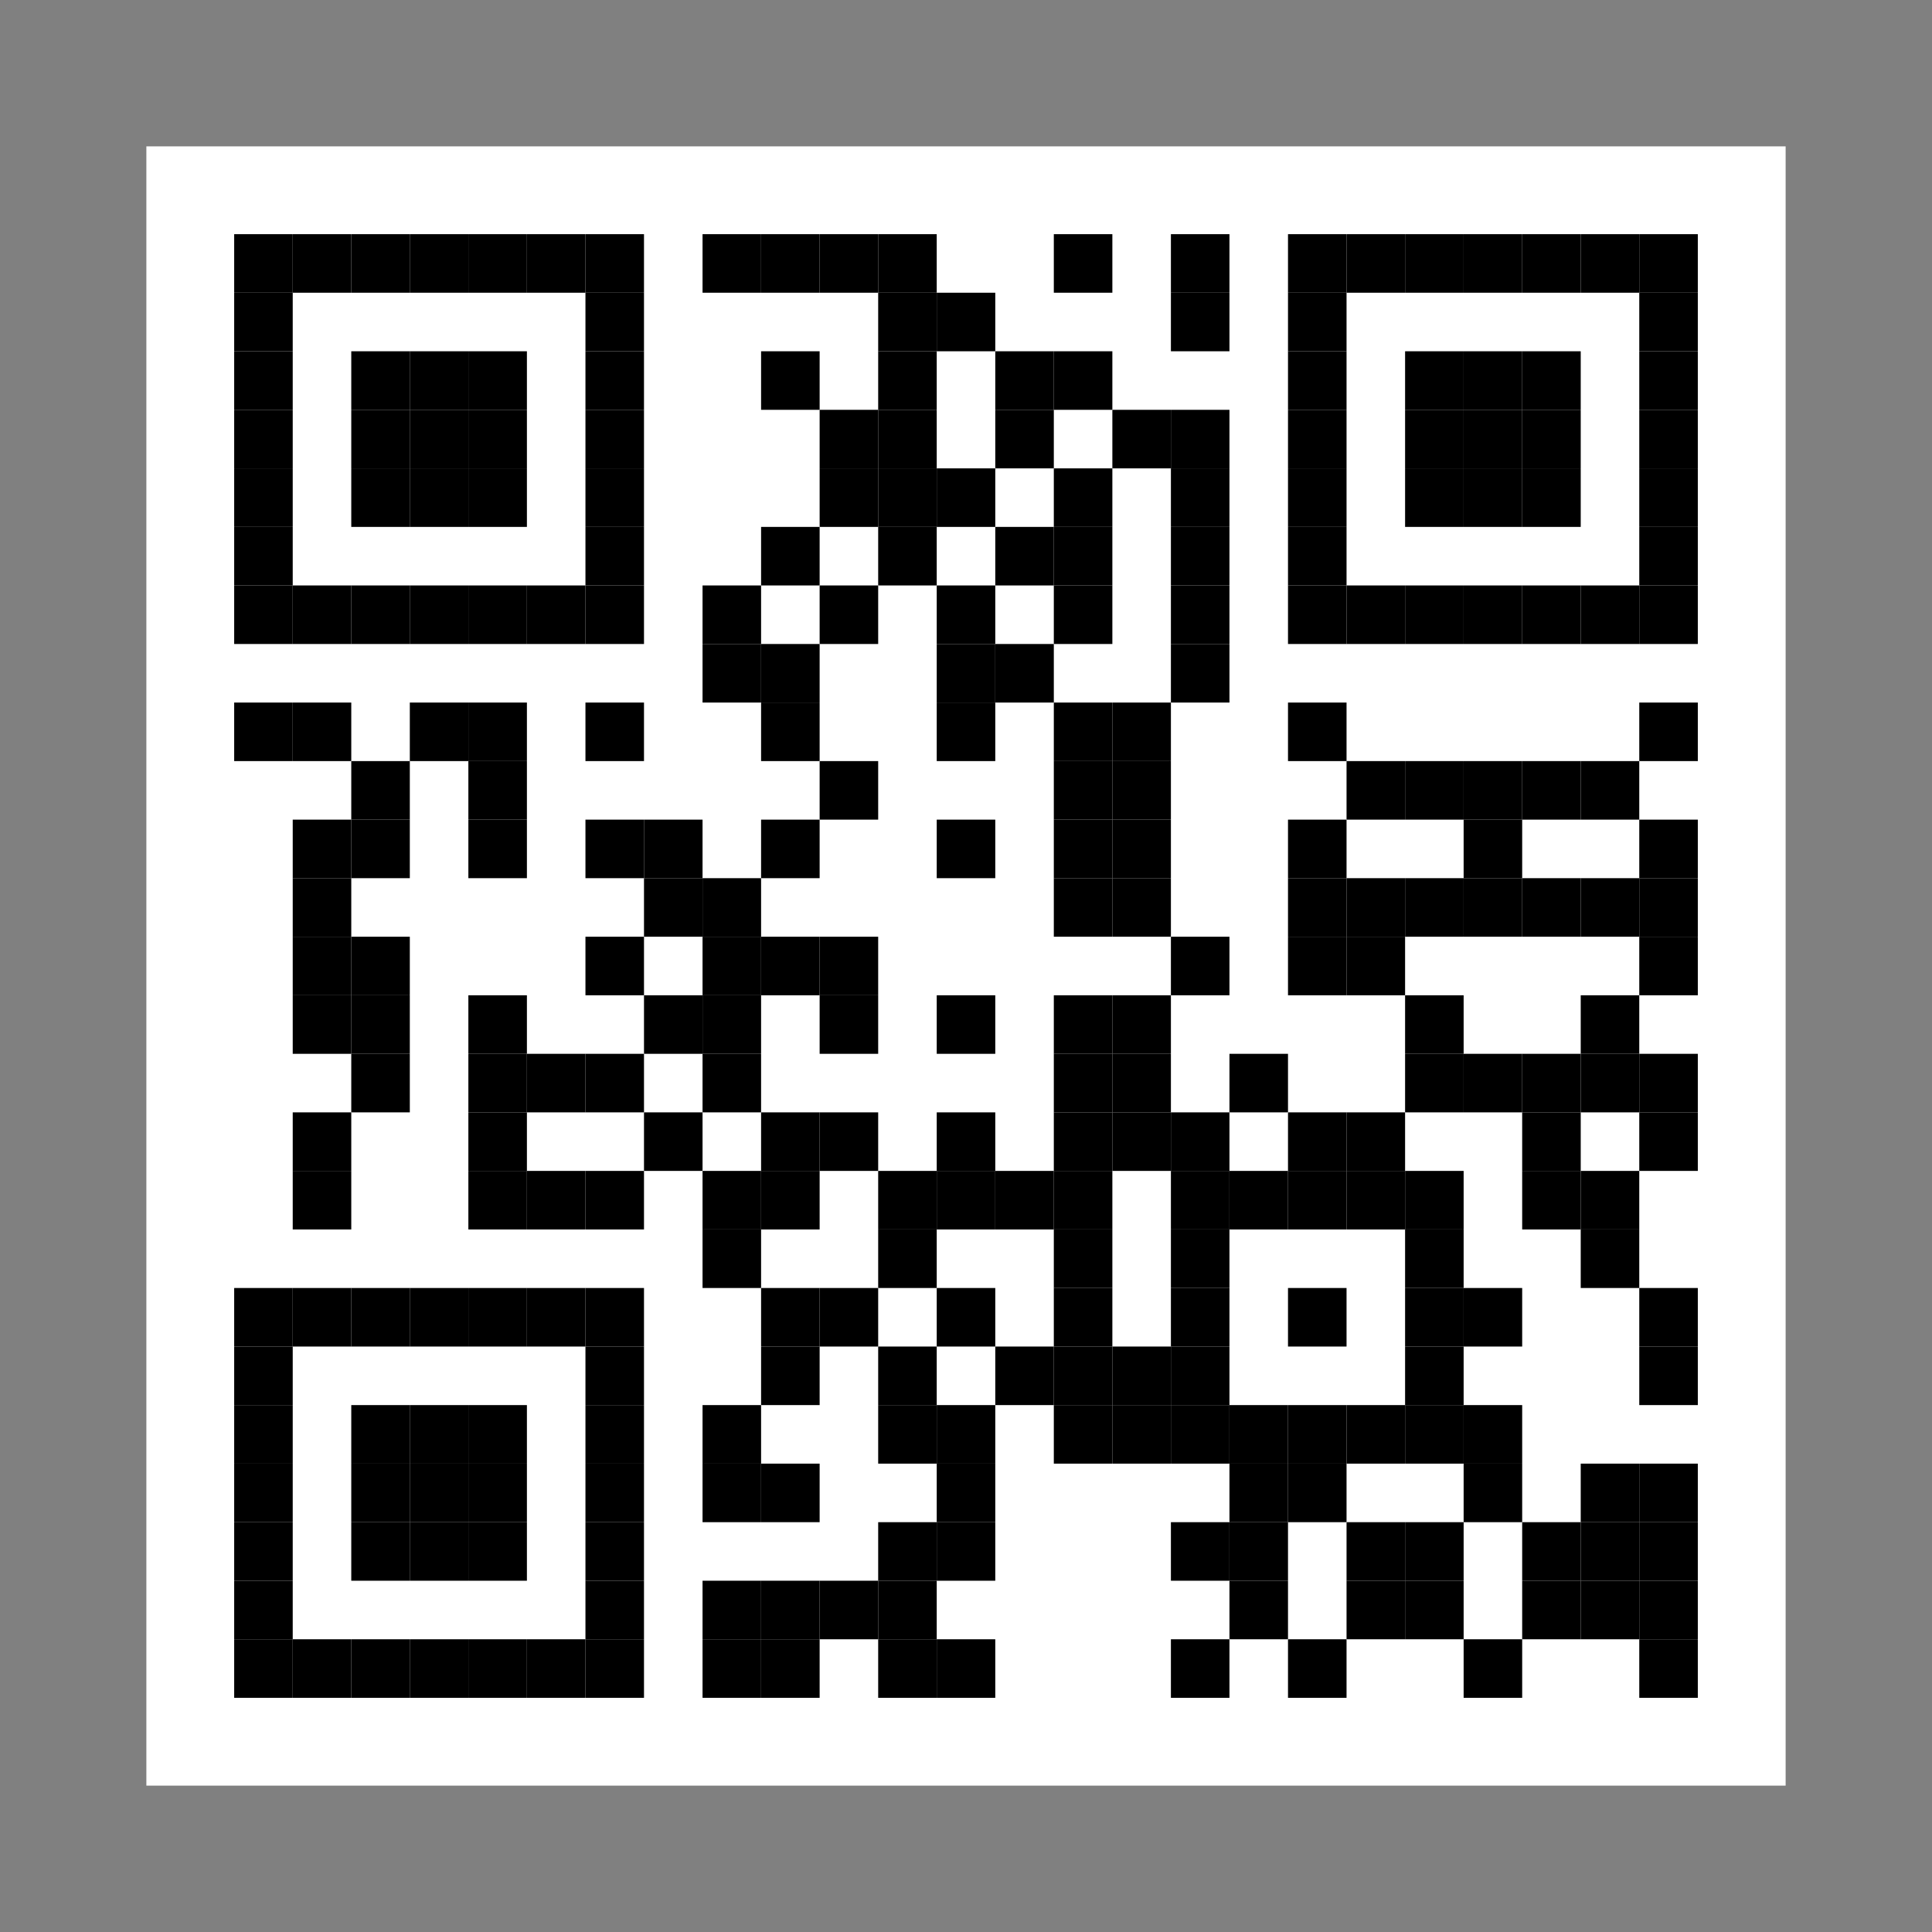
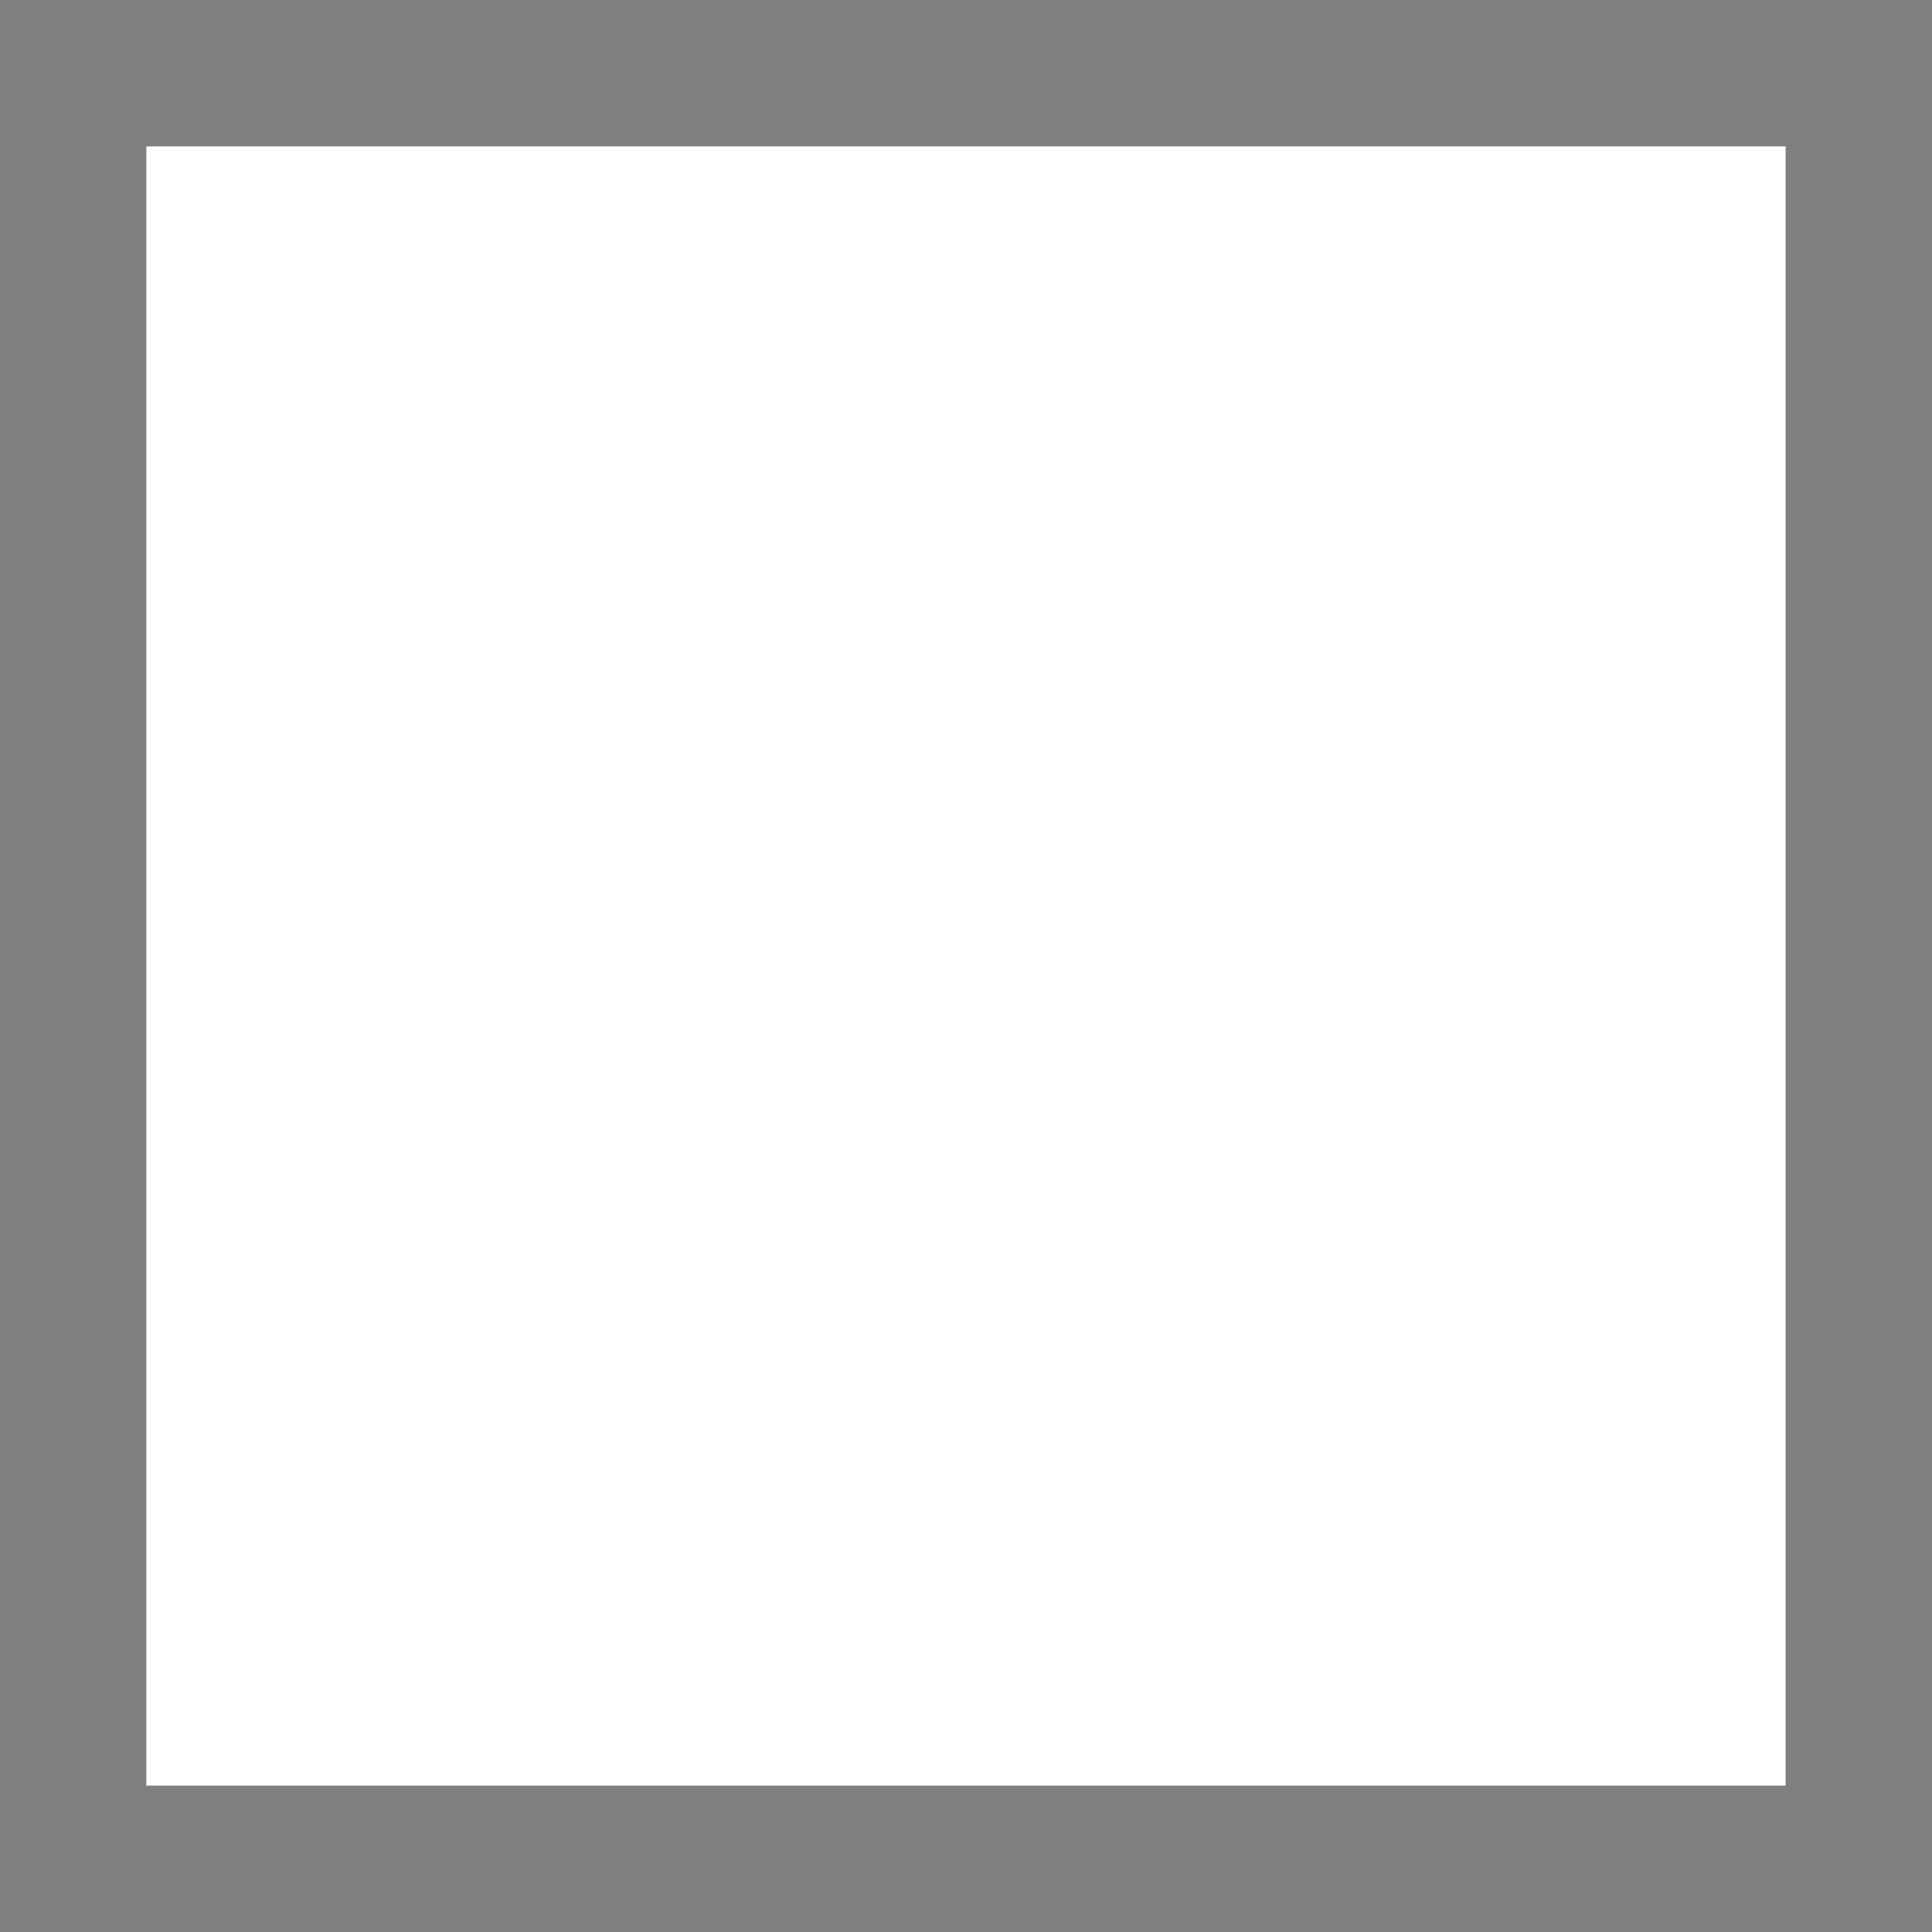
<svg xmlns="http://www.w3.org/2000/svg" xmlns:xlink="http://www.w3.org/1999/xlink" width="96" height="96" viewBox="0 0 264 264" fill="none">
  <rect x="0" y="0" width="264" height="264" fill="#808080" stroke="none" />
  <rect x="20" y="20" width="224" height="224" fill="#ffffff" />
  <defs>
-     <rect id="p" width="8" height="8" />
-   </defs>
+     </defs>
  <g fill="#000000">
    <use xlink:href="#p" x="32" y="32" />
    <use xlink:href="#p" x="32" y="40" />
    <use xlink:href="#p" x="32" y="48" />
    <use xlink:href="#p" x="32" y="56" />
    <use xlink:href="#p" x="32" y="64" />
    <use xlink:href="#p" x="32" y="72" />
    <use xlink:href="#p" x="32" y="80" />
    <use xlink:href="#p" x="32" y="96" />
    <use xlink:href="#p" x="32" y="176" />
    <use xlink:href="#p" x="32" y="184" />
    <use xlink:href="#p" x="32" y="192" />
    <use xlink:href="#p" x="32" y="200" />
    <use xlink:href="#p" x="32" y="208" />
    <use xlink:href="#p" x="32" y="216" />
    <use xlink:href="#p" x="32" y="224" />
    <use xlink:href="#p" x="40" y="32" />
    <use xlink:href="#p" x="40" y="80" />
    <use xlink:href="#p" x="40" y="96" />
    <use xlink:href="#p" x="40" y="112" />
    <use xlink:href="#p" x="40" y="120" />
    <use xlink:href="#p" x="40" y="128" />
    <use xlink:href="#p" x="40" y="136" />
    <use xlink:href="#p" x="40" y="152" />
    <use xlink:href="#p" x="40" y="160" />
    <use xlink:href="#p" x="40" y="176" />
    <use xlink:href="#p" x="40" y="224" />
    <use xlink:href="#p" x="48" y="32" />
    <use xlink:href="#p" x="48" y="48" />
    <use xlink:href="#p" x="48" y="56" />
    <use xlink:href="#p" x="48" y="64" />
    <use xlink:href="#p" x="48" y="80" />
    <use xlink:href="#p" x="48" y="104" />
    <use xlink:href="#p" x="48" y="112" />
    <use xlink:href="#p" x="48" y="128" />
    <use xlink:href="#p" x="48" y="136" />
    <use xlink:href="#p" x="48" y="144" />
    <use xlink:href="#p" x="48" y="176" />
    <use xlink:href="#p" x="48" y="192" />
    <use xlink:href="#p" x="48" y="200" />
    <use xlink:href="#p" x="48" y="208" />
    <use xlink:href="#p" x="48" y="224" />
    <use xlink:href="#p" x="56" y="32" />
    <use xlink:href="#p" x="56" y="48" />
    <use xlink:href="#p" x="56" y="56" />
    <use xlink:href="#p" x="56" y="64" />
    <use xlink:href="#p" x="56" y="80" />
    <use xlink:href="#p" x="56" y="96" />
    <use xlink:href="#p" x="56" y="176" />
    <use xlink:href="#p" x="56" y="192" />
    <use xlink:href="#p" x="56" y="200" />
    <use xlink:href="#p" x="56" y="208" />
    <use xlink:href="#p" x="56" y="224" />
    <use xlink:href="#p" x="64" y="32" />
    <use xlink:href="#p" x="64" y="48" />
    <use xlink:href="#p" x="64" y="56" />
    <use xlink:href="#p" x="64" y="64" />
    <use xlink:href="#p" x="64" y="80" />
    <use xlink:href="#p" x="64" y="96" />
    <use xlink:href="#p" x="64" y="104" />
    <use xlink:href="#p" x="64" y="112" />
    <use xlink:href="#p" x="64" y="136" />
    <use xlink:href="#p" x="64" y="144" />
    <use xlink:href="#p" x="64" y="152" />
    <use xlink:href="#p" x="64" y="160" />
    <use xlink:href="#p" x="64" y="176" />
    <use xlink:href="#p" x="64" y="192" />
    <use xlink:href="#p" x="64" y="200" />
    <use xlink:href="#p" x="64" y="208" />
    <use xlink:href="#p" x="64" y="224" />
    <use xlink:href="#p" x="72" y="32" />
    <use xlink:href="#p" x="72" y="80" />
    <use xlink:href="#p" x="72" y="144" />
    <use xlink:href="#p" x="72" y="160" />
    <use xlink:href="#p" x="72" y="176" />
    <use xlink:href="#p" x="72" y="224" />
    <use xlink:href="#p" x="80" y="32" />
    <use xlink:href="#p" x="80" y="40" />
    <use xlink:href="#p" x="80" y="48" />
    <use xlink:href="#p" x="80" y="56" />
    <use xlink:href="#p" x="80" y="64" />
    <use xlink:href="#p" x="80" y="72" />
    <use xlink:href="#p" x="80" y="80" />
    <use xlink:href="#p" x="80" y="96" />
    <use xlink:href="#p" x="80" y="112" />
    <use xlink:href="#p" x="80" y="128" />
    <use xlink:href="#p" x="80" y="144" />
    <use xlink:href="#p" x="80" y="160" />
    <use xlink:href="#p" x="80" y="176" />
    <use xlink:href="#p" x="80" y="184" />
    <use xlink:href="#p" x="80" y="192" />
    <use xlink:href="#p" x="80" y="200" />
    <use xlink:href="#p" x="80" y="208" />
    <use xlink:href="#p" x="80" y="216" />
    <use xlink:href="#p" x="80" y="224" />
    <use xlink:href="#p" x="88" y="112" />
    <use xlink:href="#p" x="88" y="120" />
    <use xlink:href="#p" x="88" y="136" />
    <use xlink:href="#p" x="88" y="152" />
    <use xlink:href="#p" x="96" y="32" />
    <use xlink:href="#p" x="96" y="80" />
    <use xlink:href="#p" x="96" y="88" />
    <use xlink:href="#p" x="96" y="120" />
    <use xlink:href="#p" x="96" y="128" />
    <use xlink:href="#p" x="96" y="136" />
    <use xlink:href="#p" x="96" y="144" />
    <use xlink:href="#p" x="96" y="160" />
    <use xlink:href="#p" x="96" y="168" />
    <use xlink:href="#p" x="96" y="192" />
    <use xlink:href="#p" x="96" y="200" />
    <use xlink:href="#p" x="96" y="216" />
    <use xlink:href="#p" x="96" y="224" />
    <use xlink:href="#p" x="104" y="32" />
    <use xlink:href="#p" x="104" y="48" />
    <use xlink:href="#p" x="104" y="72" />
    <use xlink:href="#p" x="104" y="88" />
    <use xlink:href="#p" x="104" y="96" />
    <use xlink:href="#p" x="104" y="112" />
    <use xlink:href="#p" x="104" y="128" />
    <use xlink:href="#p" x="104" y="152" />
    <use xlink:href="#p" x="104" y="160" />
    <use xlink:href="#p" x="104" y="176" />
    <use xlink:href="#p" x="104" y="184" />
    <use xlink:href="#p" x="104" y="200" />
    <use xlink:href="#p" x="104" y="216" />
    <use xlink:href="#p" x="104" y="224" />
    <use xlink:href="#p" x="112" y="32" />
    <use xlink:href="#p" x="112" y="56" />
    <use xlink:href="#p" x="112" y="64" />
    <use xlink:href="#p" x="112" y="80" />
    <use xlink:href="#p" x="112" y="104" />
    <use xlink:href="#p" x="112" y="128" />
    <use xlink:href="#p" x="112" y="136" />
    <use xlink:href="#p" x="112" y="152" />
    <use xlink:href="#p" x="112" y="176" />
    <use xlink:href="#p" x="112" y="216" />
    <use xlink:href="#p" x="120" y="32" />
    <use xlink:href="#p" x="120" y="40" />
    <use xlink:href="#p" x="120" y="48" />
    <use xlink:href="#p" x="120" y="56" />
    <use xlink:href="#p" x="120" y="64" />
    <use xlink:href="#p" x="120" y="72" />
    <use xlink:href="#p" x="120" y="160" />
    <use xlink:href="#p" x="120" y="168" />
    <use xlink:href="#p" x="120" y="184" />
    <use xlink:href="#p" x="120" y="192" />
    <use xlink:href="#p" x="120" y="208" />
    <use xlink:href="#p" x="120" y="216" />
    <use xlink:href="#p" x="120" y="224" />
    <use xlink:href="#p" x="128" y="40" />
    <use xlink:href="#p" x="128" y="64" />
    <use xlink:href="#p" x="128" y="80" />
    <use xlink:href="#p" x="128" y="88" />
    <use xlink:href="#p" x="128" y="96" />
    <use xlink:href="#p" x="128" y="112" />
    <use xlink:href="#p" x="128" y="136" />
    <use xlink:href="#p" x="128" y="152" />
    <use xlink:href="#p" x="128" y="160" />
    <use xlink:href="#p" x="128" y="176" />
    <use xlink:href="#p" x="128" y="192" />
    <use xlink:href="#p" x="128" y="200" />
    <use xlink:href="#p" x="128" y="208" />
    <use xlink:href="#p" x="128" y="224" />
    <use xlink:href="#p" x="136" y="48" />
    <use xlink:href="#p" x="136" y="56" />
    <use xlink:href="#p" x="136" y="72" />
    <use xlink:href="#p" x="136" y="88" />
    <use xlink:href="#p" x="136" y="160" />
    <use xlink:href="#p" x="136" y="184" />
    <use xlink:href="#p" x="144" y="32" />
    <use xlink:href="#p" x="144" y="48" />
    <use xlink:href="#p" x="144" y="64" />
    <use xlink:href="#p" x="144" y="72" />
    <use xlink:href="#p" x="144" y="80" />
    <use xlink:href="#p" x="144" y="96" />
    <use xlink:href="#p" x="144" y="104" />
    <use xlink:href="#p" x="144" y="112" />
    <use xlink:href="#p" x="144" y="120" />
    <use xlink:href="#p" x="144" y="136" />
    <use xlink:href="#p" x="144" y="144" />
    <use xlink:href="#p" x="144" y="152" />
    <use xlink:href="#p" x="144" y="160" />
    <use xlink:href="#p" x="144" y="168" />
    <use xlink:href="#p" x="144" y="176" />
    <use xlink:href="#p" x="144" y="184" />
    <use xlink:href="#p" x="144" y="192" />
    <use xlink:href="#p" x="152" y="56" />
    <use xlink:href="#p" x="152" y="96" />
    <use xlink:href="#p" x="152" y="104" />
    <use xlink:href="#p" x="152" y="112" />
    <use xlink:href="#p" x="152" y="120" />
    <use xlink:href="#p" x="152" y="136" />
    <use xlink:href="#p" x="152" y="144" />
    <use xlink:href="#p" x="152" y="152" />
    <use xlink:href="#p" x="152" y="184" />
    <use xlink:href="#p" x="152" y="192" />
    <use xlink:href="#p" x="160" y="32" />
    <use xlink:href="#p" x="160" y="40" />
    <use xlink:href="#p" x="160" y="56" />
    <use xlink:href="#p" x="160" y="64" />
    <use xlink:href="#p" x="160" y="72" />
    <use xlink:href="#p" x="160" y="80" />
    <use xlink:href="#p" x="160" y="88" />
    <use xlink:href="#p" x="160" y="128" />
    <use xlink:href="#p" x="160" y="152" />
    <use xlink:href="#p" x="160" y="160" />
    <use xlink:href="#p" x="160" y="168" />
    <use xlink:href="#p" x="160" y="176" />
    <use xlink:href="#p" x="160" y="184" />
    <use xlink:href="#p" x="160" y="192" />
    <use xlink:href="#p" x="160" y="208" />
    <use xlink:href="#p" x="160" y="224" />
    <use xlink:href="#p" x="168" y="144" />
    <use xlink:href="#p" x="168" y="160" />
    <use xlink:href="#p" x="168" y="192" />
    <use xlink:href="#p" x="168" y="200" />
    <use xlink:href="#p" x="168" y="208" />
    <use xlink:href="#p" x="168" y="216" />
    <use xlink:href="#p" x="176" y="32" />
    <use xlink:href="#p" x="176" y="40" />
    <use xlink:href="#p" x="176" y="48" />
    <use xlink:href="#p" x="176" y="56" />
    <use xlink:href="#p" x="176" y="64" />
    <use xlink:href="#p" x="176" y="72" />
    <use xlink:href="#p" x="176" y="80" />
    <use xlink:href="#p" x="176" y="96" />
    <use xlink:href="#p" x="176" y="112" />
    <use xlink:href="#p" x="176" y="120" />
    <use xlink:href="#p" x="176" y="128" />
    <use xlink:href="#p" x="176" y="152" />
    <use xlink:href="#p" x="176" y="160" />
    <use xlink:href="#p" x="176" y="176" />
    <use xlink:href="#p" x="176" y="192" />
    <use xlink:href="#p" x="176" y="200" />
    <use xlink:href="#p" x="176" y="224" />
    <use xlink:href="#p" x="184" y="32" />
    <use xlink:href="#p" x="184" y="80" />
    <use xlink:href="#p" x="184" y="104" />
    <use xlink:href="#p" x="184" y="120" />
    <use xlink:href="#p" x="184" y="128" />
    <use xlink:href="#p" x="184" y="152" />
    <use xlink:href="#p" x="184" y="160" />
    <use xlink:href="#p" x="184" y="192" />
    <use xlink:href="#p" x="184" y="208" />
    <use xlink:href="#p" x="184" y="216" />
    <use xlink:href="#p" x="192" y="32" />
    <use xlink:href="#p" x="192" y="48" />
    <use xlink:href="#p" x="192" y="56" />
    <use xlink:href="#p" x="192" y="64" />
    <use xlink:href="#p" x="192" y="80" />
    <use xlink:href="#p" x="192" y="104" />
    <use xlink:href="#p" x="192" y="120" />
    <use xlink:href="#p" x="192" y="136" />
    <use xlink:href="#p" x="192" y="144" />
    <use xlink:href="#p" x="192" y="160" />
    <use xlink:href="#p" x="192" y="168" />
    <use xlink:href="#p" x="192" y="176" />
    <use xlink:href="#p" x="192" y="184" />
    <use xlink:href="#p" x="192" y="192" />
    <use xlink:href="#p" x="192" y="208" />
    <use xlink:href="#p" x="192" y="216" />
    <use xlink:href="#p" x="200" y="32" />
    <use xlink:href="#p" x="200" y="48" />
    <use xlink:href="#p" x="200" y="56" />
    <use xlink:href="#p" x="200" y="64" />
    <use xlink:href="#p" x="200" y="80" />
    <use xlink:href="#p" x="200" y="104" />
    <use xlink:href="#p" x="200" y="112" />
    <use xlink:href="#p" x="200" y="120" />
    <use xlink:href="#p" x="200" y="144" />
    <use xlink:href="#p" x="200" y="176" />
    <use xlink:href="#p" x="200" y="192" />
    <use xlink:href="#p" x="200" y="200" />
    <use xlink:href="#p" x="200" y="224" />
    <use xlink:href="#p" x="208" y="32" />
    <use xlink:href="#p" x="208" y="48" />
    <use xlink:href="#p" x="208" y="56" />
    <use xlink:href="#p" x="208" y="64" />
    <use xlink:href="#p" x="208" y="80" />
    <use xlink:href="#p" x="208" y="104" />
    <use xlink:href="#p" x="208" y="120" />
    <use xlink:href="#p" x="208" y="144" />
    <use xlink:href="#p" x="208" y="152" />
    <use xlink:href="#p" x="208" y="160" />
    <use xlink:href="#p" x="208" y="208" />
    <use xlink:href="#p" x="208" y="216" />
    <use xlink:href="#p" x="216" y="32" />
    <use xlink:href="#p" x="216" y="80" />
    <use xlink:href="#p" x="216" y="104" />
    <use xlink:href="#p" x="216" y="120" />
    <use xlink:href="#p" x="216" y="136" />
    <use xlink:href="#p" x="216" y="144" />
    <use xlink:href="#p" x="216" y="160" />
    <use xlink:href="#p" x="216" y="168" />
    <use xlink:href="#p" x="216" y="200" />
    <use xlink:href="#p" x="216" y="208" />
    <use xlink:href="#p" x="216" y="216" />
    <use xlink:href="#p" x="224" y="32" />
    <use xlink:href="#p" x="224" y="40" />
    <use xlink:href="#p" x="224" y="48" />
    <use xlink:href="#p" x="224" y="56" />
    <use xlink:href="#p" x="224" y="64" />
    <use xlink:href="#p" x="224" y="72" />
    <use xlink:href="#p" x="224" y="80" />
    <use xlink:href="#p" x="224" y="96" />
    <use xlink:href="#p" x="224" y="112" />
    <use xlink:href="#p" x="224" y="120" />
    <use xlink:href="#p" x="224" y="128" />
    <use xlink:href="#p" x="224" y="144" />
    <use xlink:href="#p" x="224" y="152" />
    <use xlink:href="#p" x="224" y="176" />
    <use xlink:href="#p" x="224" y="184" />
    <use xlink:href="#p" x="224" y="200" />
    <use xlink:href="#p" x="224" y="208" />
    <use xlink:href="#p" x="224" y="216" />
    <use xlink:href="#p" x="224" y="224" />
  </g>
  <g />
</svg>